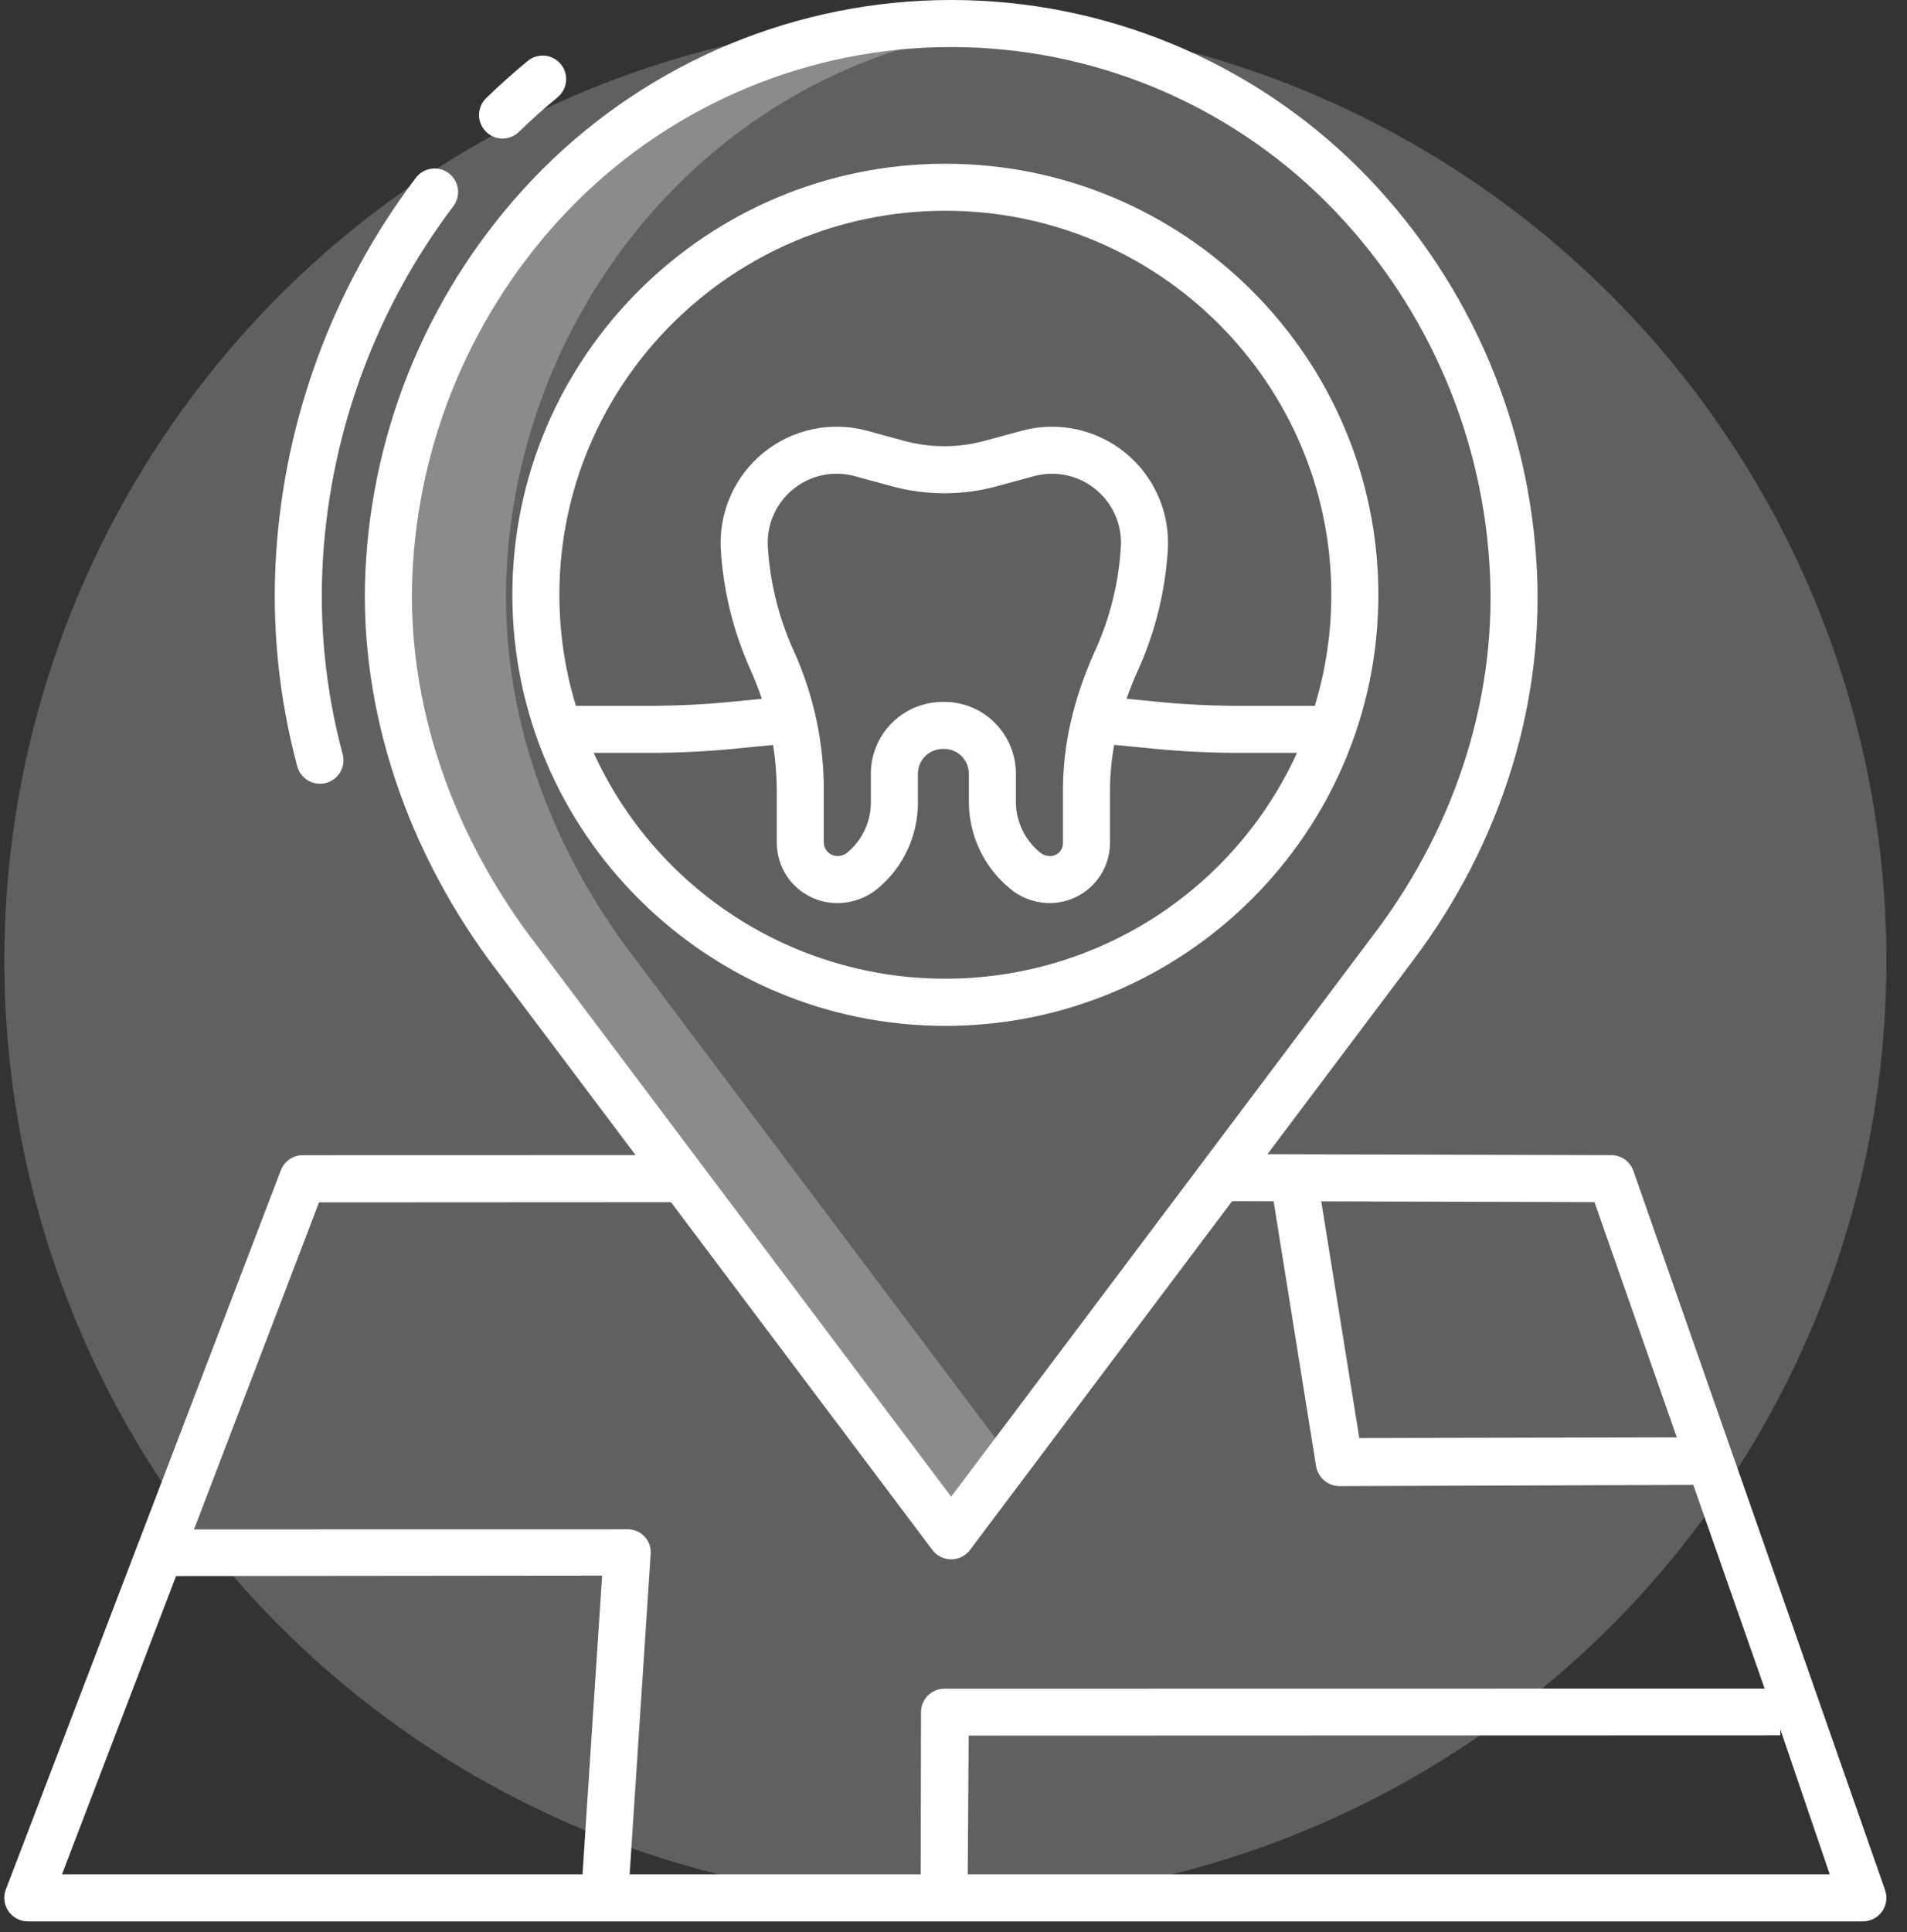
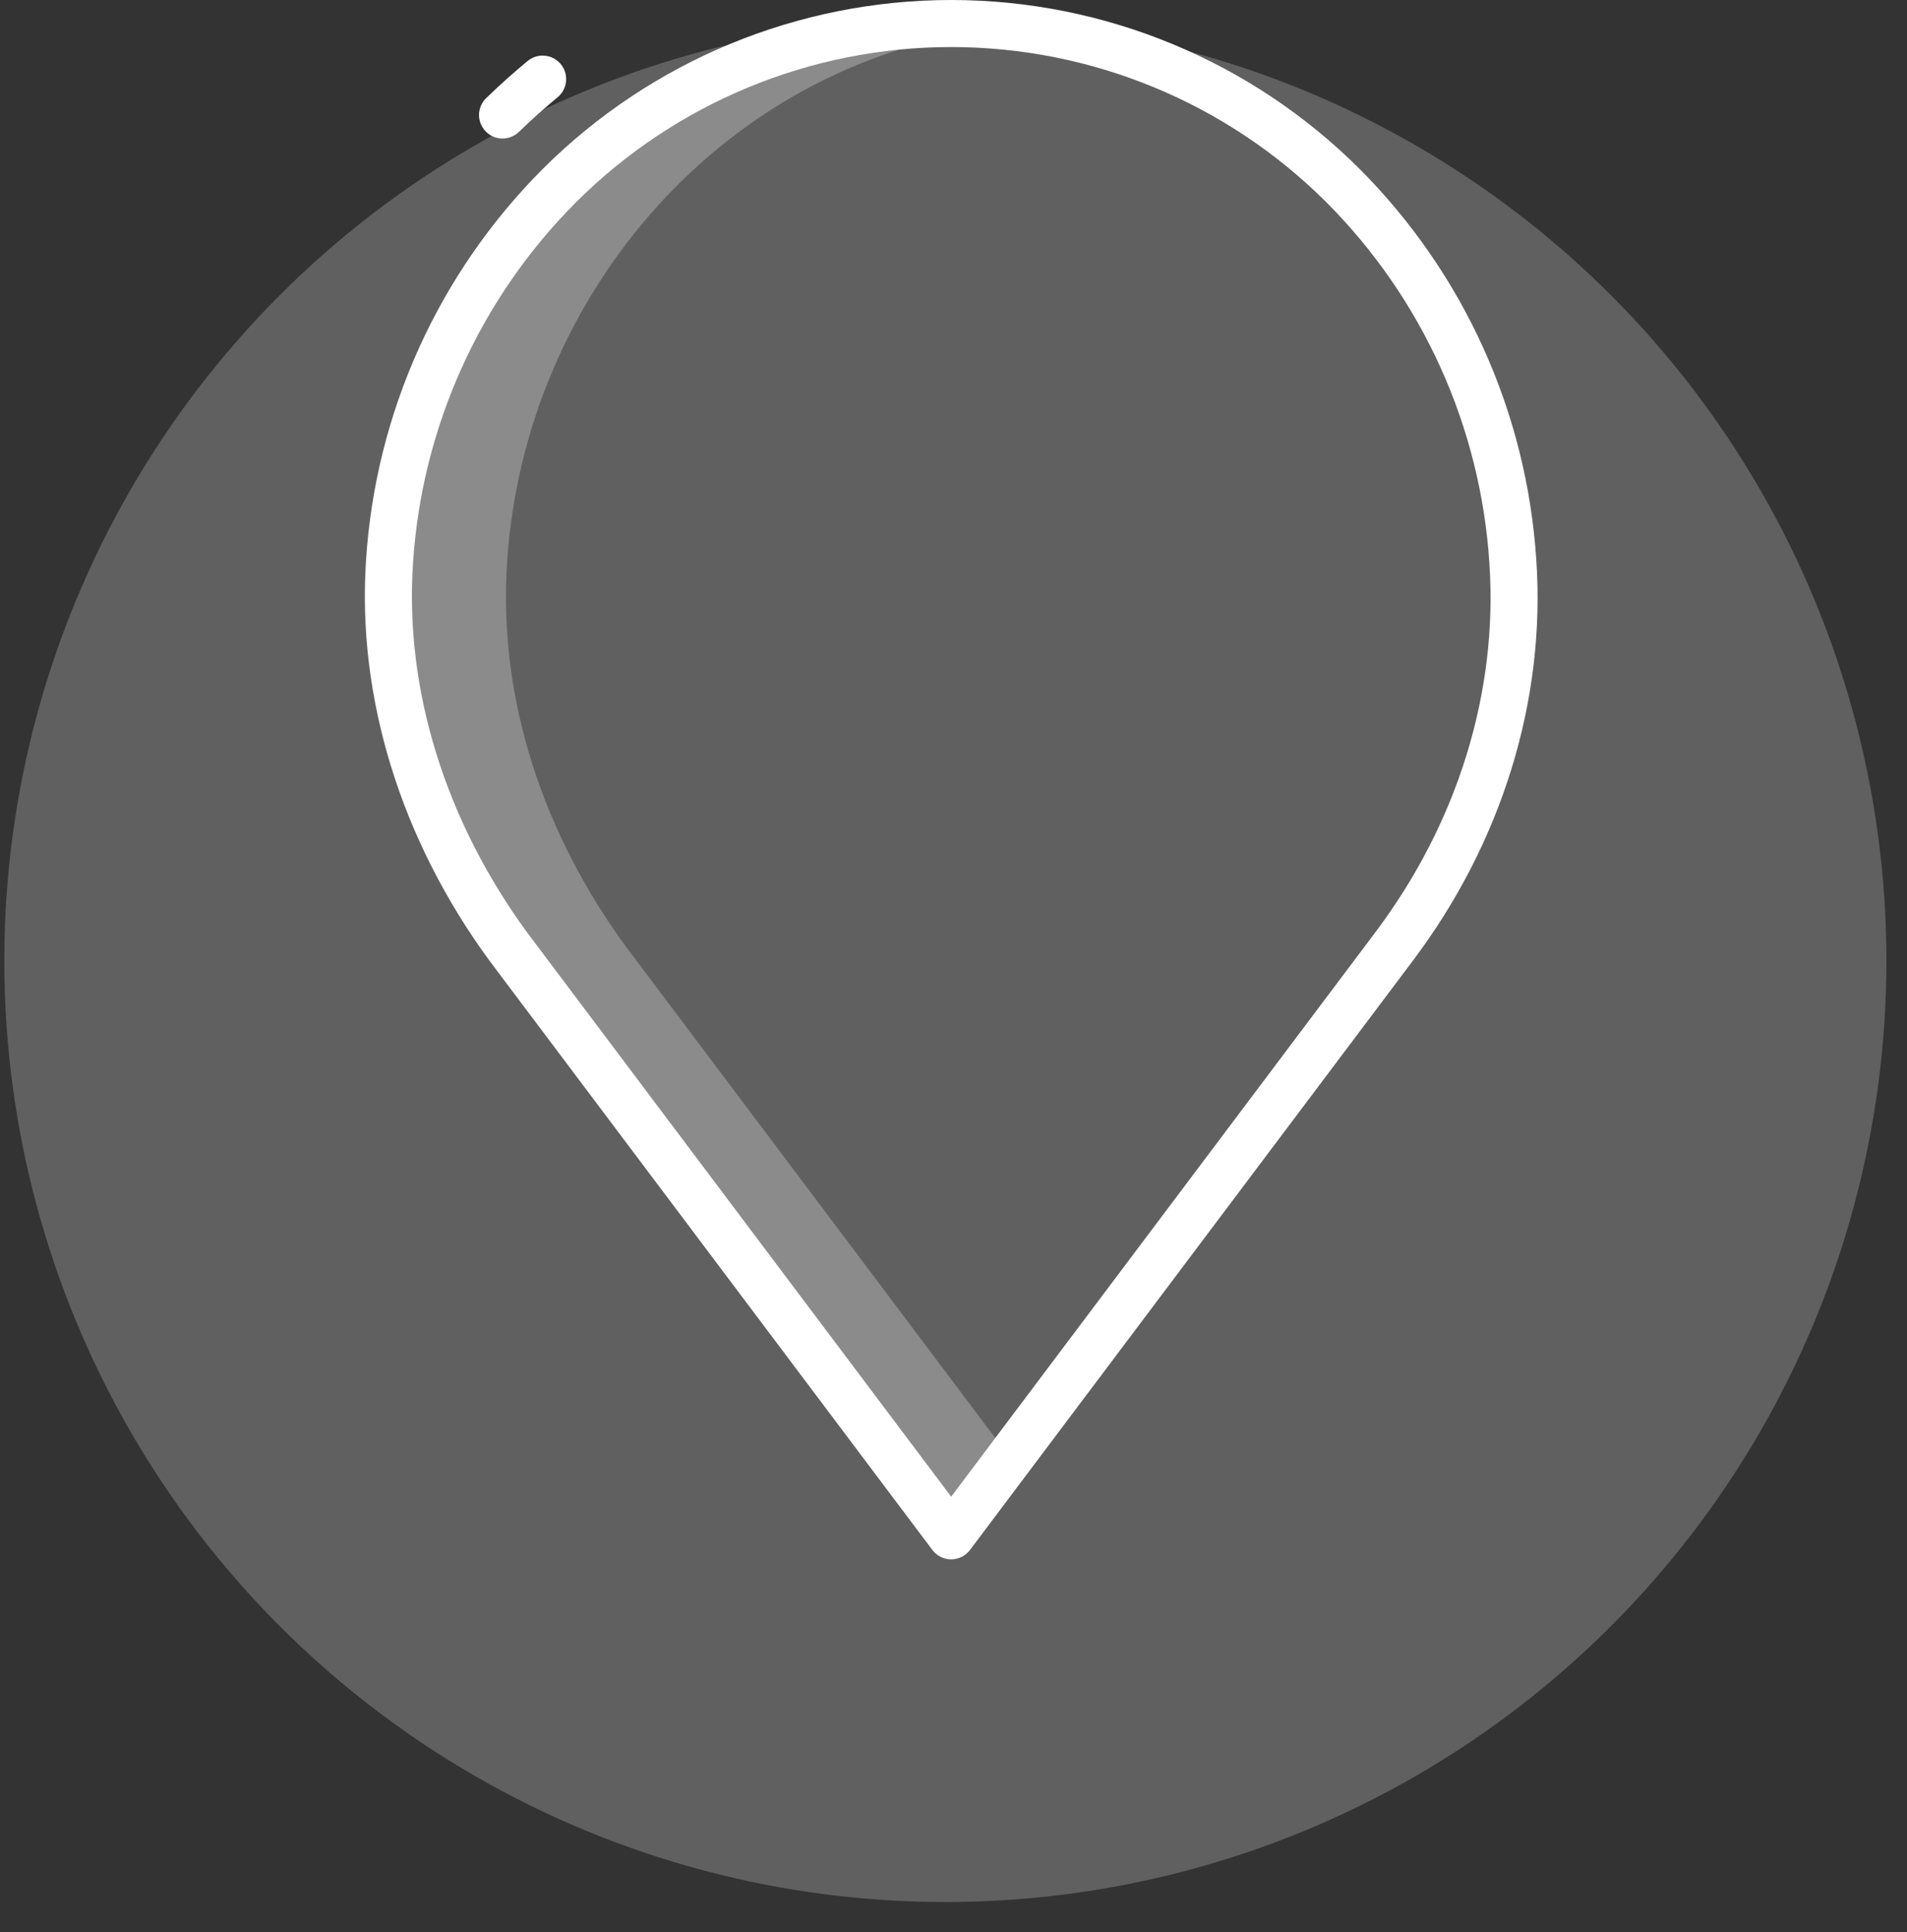
<svg xmlns="http://www.w3.org/2000/svg" width="78" height="79" viewBox="0 0 78 79" fill="none">
  <rect x="0" y="0" width="78" height="79" fill="#333333" stroke="none" />
  <circle cx="38.667" cy="39.282" r="38.491" fill="white" fill-opacity="0.22" />
  <path d="M41.311 1.085C40.512 1.003 39.709 0.962 38.906 0.962C26.037 0.962 16.694 11.301 15.933 22.965C15.551 28.655 17.457 34.157 20.794 38.71L38.906 62.799L41.311 59.6L25.604 38.71C22.268 34.157 20.361 28.655 20.743 22.965C21.456 12.042 29.696 2.28 41.311 1.085Z" fill="white" fill-opacity="0.27" />
-   <path d="M38.667 6.695C28.901 6.695 20.956 14.602 20.956 24.322C20.956 34.041 28.901 41.948 38.667 41.948C48.432 41.948 56.377 34.041 56.377 24.322C56.377 14.602 48.432 6.695 38.667 6.695ZM38.667 40.018C35.636 40.021 32.668 39.152 30.118 37.515C27.568 35.878 25.542 33.542 24.283 30.785H26.468C27.758 30.787 29.048 30.721 30.331 30.588C30.755 30.542 31.194 30.503 31.623 30.464C31.72 31.083 31.77 31.709 31.772 32.336V34.461C31.773 34.785 31.837 35.106 31.961 35.405C32.085 35.705 32.267 35.977 32.497 36.206C32.727 36.435 32.999 36.616 33.299 36.74C33.598 36.864 33.919 36.927 34.244 36.927C34.864 36.928 35.465 36.707 35.936 36.303C36.436 35.877 36.839 35.349 37.116 34.753C37.394 34.158 37.54 33.51 37.544 32.853V31.699C37.536 31.559 37.557 31.419 37.606 31.288C37.654 31.157 37.73 31.037 37.827 30.936C37.924 30.835 38.041 30.755 38.17 30.702C38.299 30.648 38.438 30.622 38.578 30.624H38.58C38.717 30.619 38.854 30.641 38.983 30.691C39.111 30.741 39.227 30.816 39.325 30.913C39.426 31.014 39.505 31.135 39.558 31.268C39.61 31.401 39.634 31.544 39.629 31.687V32.853C39.639 33.512 39.791 34.161 40.075 34.757C40.358 35.352 40.767 35.879 41.272 36.302C41.736 36.705 42.329 36.927 42.943 36.926C43.596 36.923 44.22 36.663 44.681 36.201C45.141 35.739 45.4 35.113 45.401 34.461V32.336C45.403 31.707 45.46 31.079 45.572 30.46C46.022 30.5 46.474 30.54 46.921 30.588C48.203 30.722 49.492 30.788 50.781 30.785H53.05C51.791 33.542 49.766 35.878 47.215 37.515C44.665 39.152 41.697 40.021 38.667 40.018ZM45.845 22.377C45.755 23.84 45.398 25.275 44.792 26.61C44.784 26.629 44.772 26.649 44.764 26.668C43.901 28.596 43.477 30.451 43.477 32.337V34.461C43.479 34.531 43.467 34.601 43.442 34.667C43.417 34.732 43.379 34.792 43.33 34.842C43.282 34.893 43.224 34.933 43.159 34.961C43.095 34.988 43.025 35.003 42.955 35.003C42.798 35.004 42.646 34.948 42.526 34.846C42.231 34.602 41.991 34.299 41.823 33.955C41.655 33.611 41.563 33.236 41.553 32.853V31.686C41.559 31.29 41.485 30.897 41.336 30.53C41.187 30.163 40.965 29.83 40.685 29.55C40.409 29.275 40.08 29.058 39.718 28.912C39.357 28.766 38.97 28.694 38.58 28.7H38.575C38.183 28.698 37.794 28.775 37.432 28.925C37.069 29.076 36.741 29.297 36.466 29.577C36.19 29.856 35.974 30.188 35.828 30.552C35.683 30.917 35.612 31.306 35.62 31.699V32.853C35.615 33.233 35.527 33.608 35.364 33.951C35.201 34.295 34.966 34.599 34.675 34.844C34.56 34.946 34.412 35.002 34.259 35.002C34.113 35.002 33.973 34.946 33.867 34.845C33.763 34.744 33.701 34.606 33.696 34.46V32.336C33.7 30.391 33.292 28.468 32.501 26.691C32.492 26.663 32.475 26.636 32.463 26.609C31.856 25.274 31.498 23.84 31.407 22.376C31.377 21.928 31.455 21.479 31.634 21.067C31.813 20.654 32.088 20.291 32.436 20.007C32.784 19.722 33.195 19.525 33.634 19.432C34.074 19.338 34.53 19.352 34.963 19.47L36.469 19.881C37.88 20.265 39.368 20.266 40.779 19.882L42.288 19.471C42.742 19.347 43.22 19.338 43.679 19.447C44.137 19.555 44.561 19.777 44.911 20.092C45.231 20.377 45.481 20.73 45.642 21.127C45.804 21.523 45.873 21.95 45.845 22.377ZM53.778 28.861H50.781C49.561 28.863 48.341 28.802 47.128 28.675C46.779 28.638 46.428 28.605 46.077 28.572C46.212 28.187 46.368 27.799 46.545 27.407C46.552 27.39 46.559 27.375 46.565 27.36C47.254 25.824 47.661 24.177 47.765 22.497C47.813 21.744 47.681 20.989 47.379 20.297C47.077 19.605 46.615 18.995 46.03 18.517C45.445 18.04 44.754 17.709 44.016 17.552C43.277 17.395 42.512 17.416 41.783 17.615L40.274 18.025C39.194 18.319 38.055 18.319 36.975 18.025L35.469 17.614C34.74 17.416 33.974 17.394 33.235 17.551C32.496 17.707 31.805 18.038 31.22 18.516C30.635 18.994 30.172 19.604 29.87 20.297C29.568 20.989 29.436 21.744 29.484 22.498C29.589 24.17 29.992 25.809 30.676 27.338C30.684 27.362 30.694 27.385 30.704 27.408C30.876 27.789 31.029 28.178 31.16 28.575C30.814 28.607 30.469 28.639 30.126 28.675C28.911 28.802 27.69 28.864 26.468 28.861H23.555C23.107 27.388 22.88 25.858 22.88 24.319C22.88 15.661 29.962 8.618 38.667 8.618C47.371 8.618 54.453 15.66 54.453 24.318C54.454 25.857 54.226 27.388 53.778 28.861Z" fill="white" />
  <path d="M21.225 5.392C21.733 4.899 22.268 4.421 22.811 3.974C23.006 3.811 23.129 3.578 23.153 3.325C23.177 3.072 23.1 2.82 22.939 2.624C22.777 2.428 22.545 2.303 22.292 2.278C22.039 2.252 21.787 2.328 21.589 2.488C21.004 2.969 20.431 3.482 19.885 4.012C19.794 4.1 19.722 4.205 19.672 4.321C19.622 4.437 19.595 4.562 19.593 4.688C19.591 4.815 19.614 4.94 19.661 5.057C19.708 5.175 19.777 5.282 19.865 5.373C19.953 5.463 20.058 5.536 20.174 5.586C20.29 5.636 20.415 5.662 20.541 5.664C20.668 5.666 20.793 5.643 20.91 5.596C21.028 5.55 21.135 5.48 21.225 5.392Z" fill="white" />
-   <path d="M13.213 22.782C13.546 17.577 15.402 12.584 18.548 8.424C18.699 8.221 18.763 7.965 18.727 7.714C18.691 7.463 18.558 7.237 18.355 7.084C18.153 6.931 17.898 6.864 17.647 6.898C17.396 6.932 17.168 7.063 17.013 7.264C13.64 11.723 11.651 17.075 11.293 22.655C11.106 25.575 11.398 28.507 12.158 31.332C12.223 31.579 12.384 31.79 12.604 31.918C12.825 32.046 13.088 32.081 13.334 32.016C13.581 31.95 13.791 31.79 13.919 31.569C14.048 31.348 14.083 31.086 14.017 30.839C13.311 28.215 13.039 25.494 13.213 22.782Z" fill="white" />
-   <path d="M66.809 47.877C66.743 47.689 66.621 47.526 66.459 47.41C66.297 47.295 66.103 47.233 65.904 47.232L49.913 47.189L49.907 49.113L52.092 49.119L53.828 59.938C53.864 60.166 53.979 60.374 54.152 60.526C54.326 60.678 54.548 60.763 54.778 60.767H54.78L69.259 60.717L72.177 69.045L38.632 69.05C38.506 69.05 38.381 69.075 38.264 69.123C38.148 69.171 38.042 69.241 37.953 69.33C37.863 69.419 37.792 69.525 37.744 69.641C37.695 69.757 37.67 69.882 37.67 70.008L37.658 76.641H25.754L26.615 63.526C26.624 63.397 26.605 63.268 26.561 63.146C26.516 63.025 26.447 62.914 26.357 62.821C26.266 62.727 26.157 62.653 26.036 62.603C25.916 62.553 25.786 62.529 25.655 62.532L7.937 62.535L13.048 49.164L27.916 49.156V47.23L12.386 47.234C12.192 47.234 12.002 47.293 11.841 47.403C11.681 47.513 11.558 47.67 11.488 47.851L0.239 77.259C0.183 77.405 0.164 77.562 0.182 77.716C0.201 77.871 0.257 78.019 0.345 78.148C0.433 78.276 0.551 78.381 0.689 78.454C0.827 78.527 0.981 78.565 1.137 78.565H76.196C76.35 78.565 76.501 78.528 76.638 78.457C76.774 78.387 76.892 78.285 76.981 78.159C77.07 78.034 77.127 77.889 77.148 77.737C77.17 77.585 77.155 77.43 77.104 77.285L66.809 47.877ZM55.598 58.801L54.042 49.123L65.218 49.154L68.585 58.774L55.598 58.801ZM7.201 64.444L24.628 64.426L23.826 76.641H2.535L7.201 64.444ZM39.582 76.641L39.621 70.969L72.818 70.958V70.707L74.84 76.641H39.582Z" fill="white" />
  <path d="M55.612 6.91C51.177 2.485 45.169 0 38.905 0C32.64 0 26.632 2.485 22.198 6.91C17.929 11.187 15.361 16.871 14.972 22.902C14.596 28.51 16.388 34.326 20.024 39.288L38.136 63.377C38.226 63.497 38.342 63.593 38.475 63.66C38.609 63.727 38.756 63.761 38.905 63.761C39.054 63.761 39.201 63.727 39.335 63.66C39.468 63.593 39.584 63.497 39.674 63.377L57.784 39.289C61.433 34.448 63.228 28.628 62.838 22.902C62.449 16.871 59.88 11.187 55.612 6.91ZM56.247 38.131L38.905 61.199L21.57 38.141C18.208 33.553 16.547 28.187 16.893 23.029C17.252 17.463 19.621 12.217 23.56 8.27C27.634 4.206 33.152 1.924 38.906 1.924C44.659 1.924 50.178 4.206 54.251 8.27C58.191 12.218 60.561 17.465 60.919 23.031C61.277 28.297 59.618 33.659 56.247 38.131Z" fill="white" />
</svg>